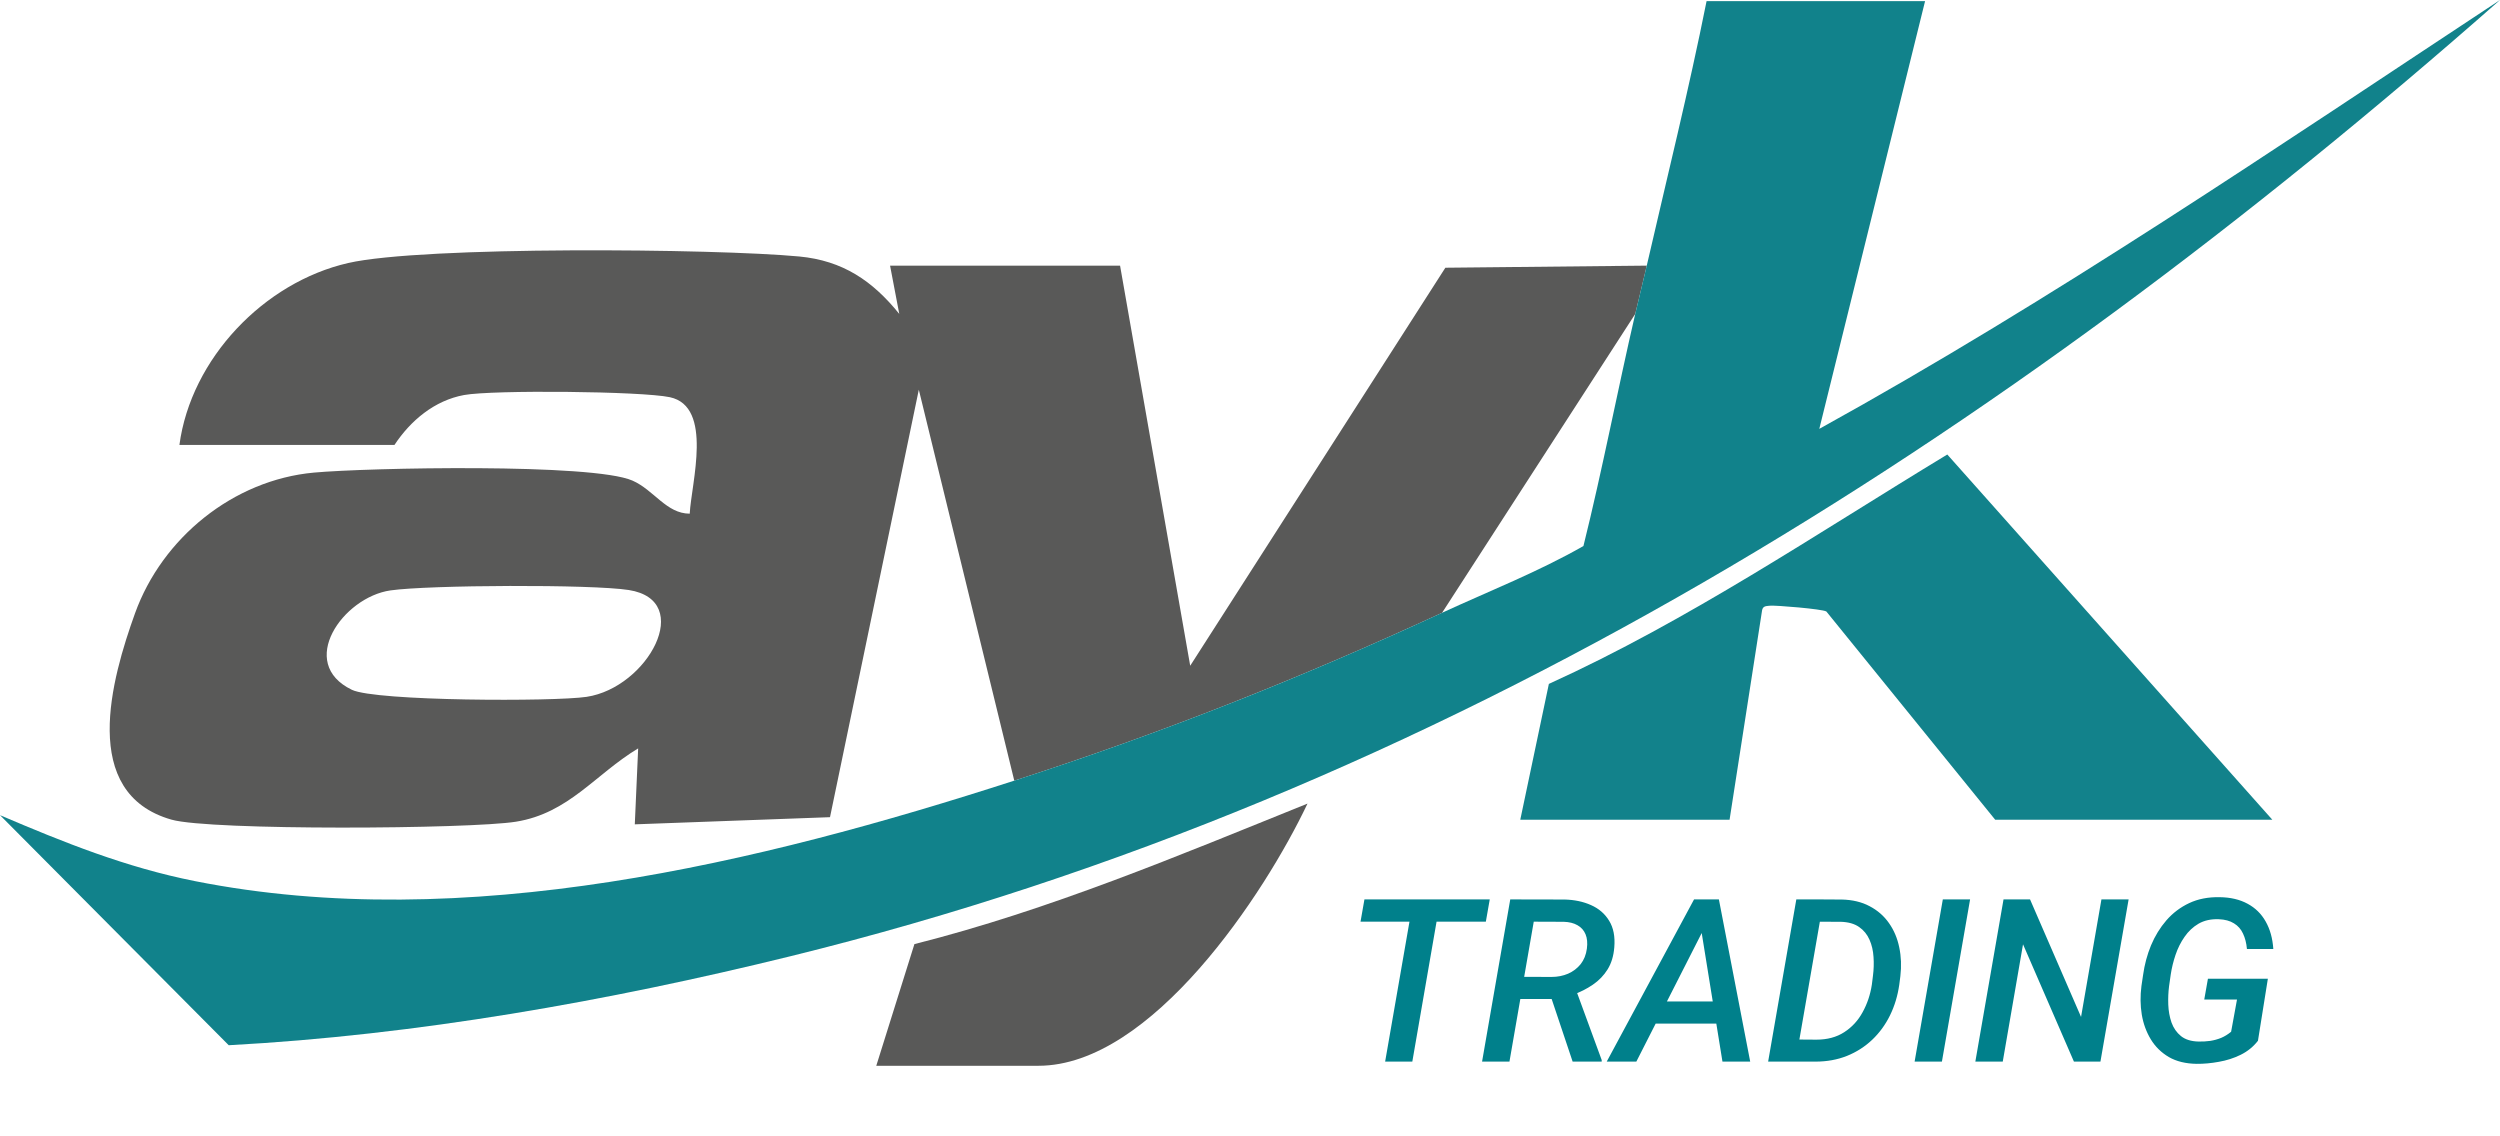
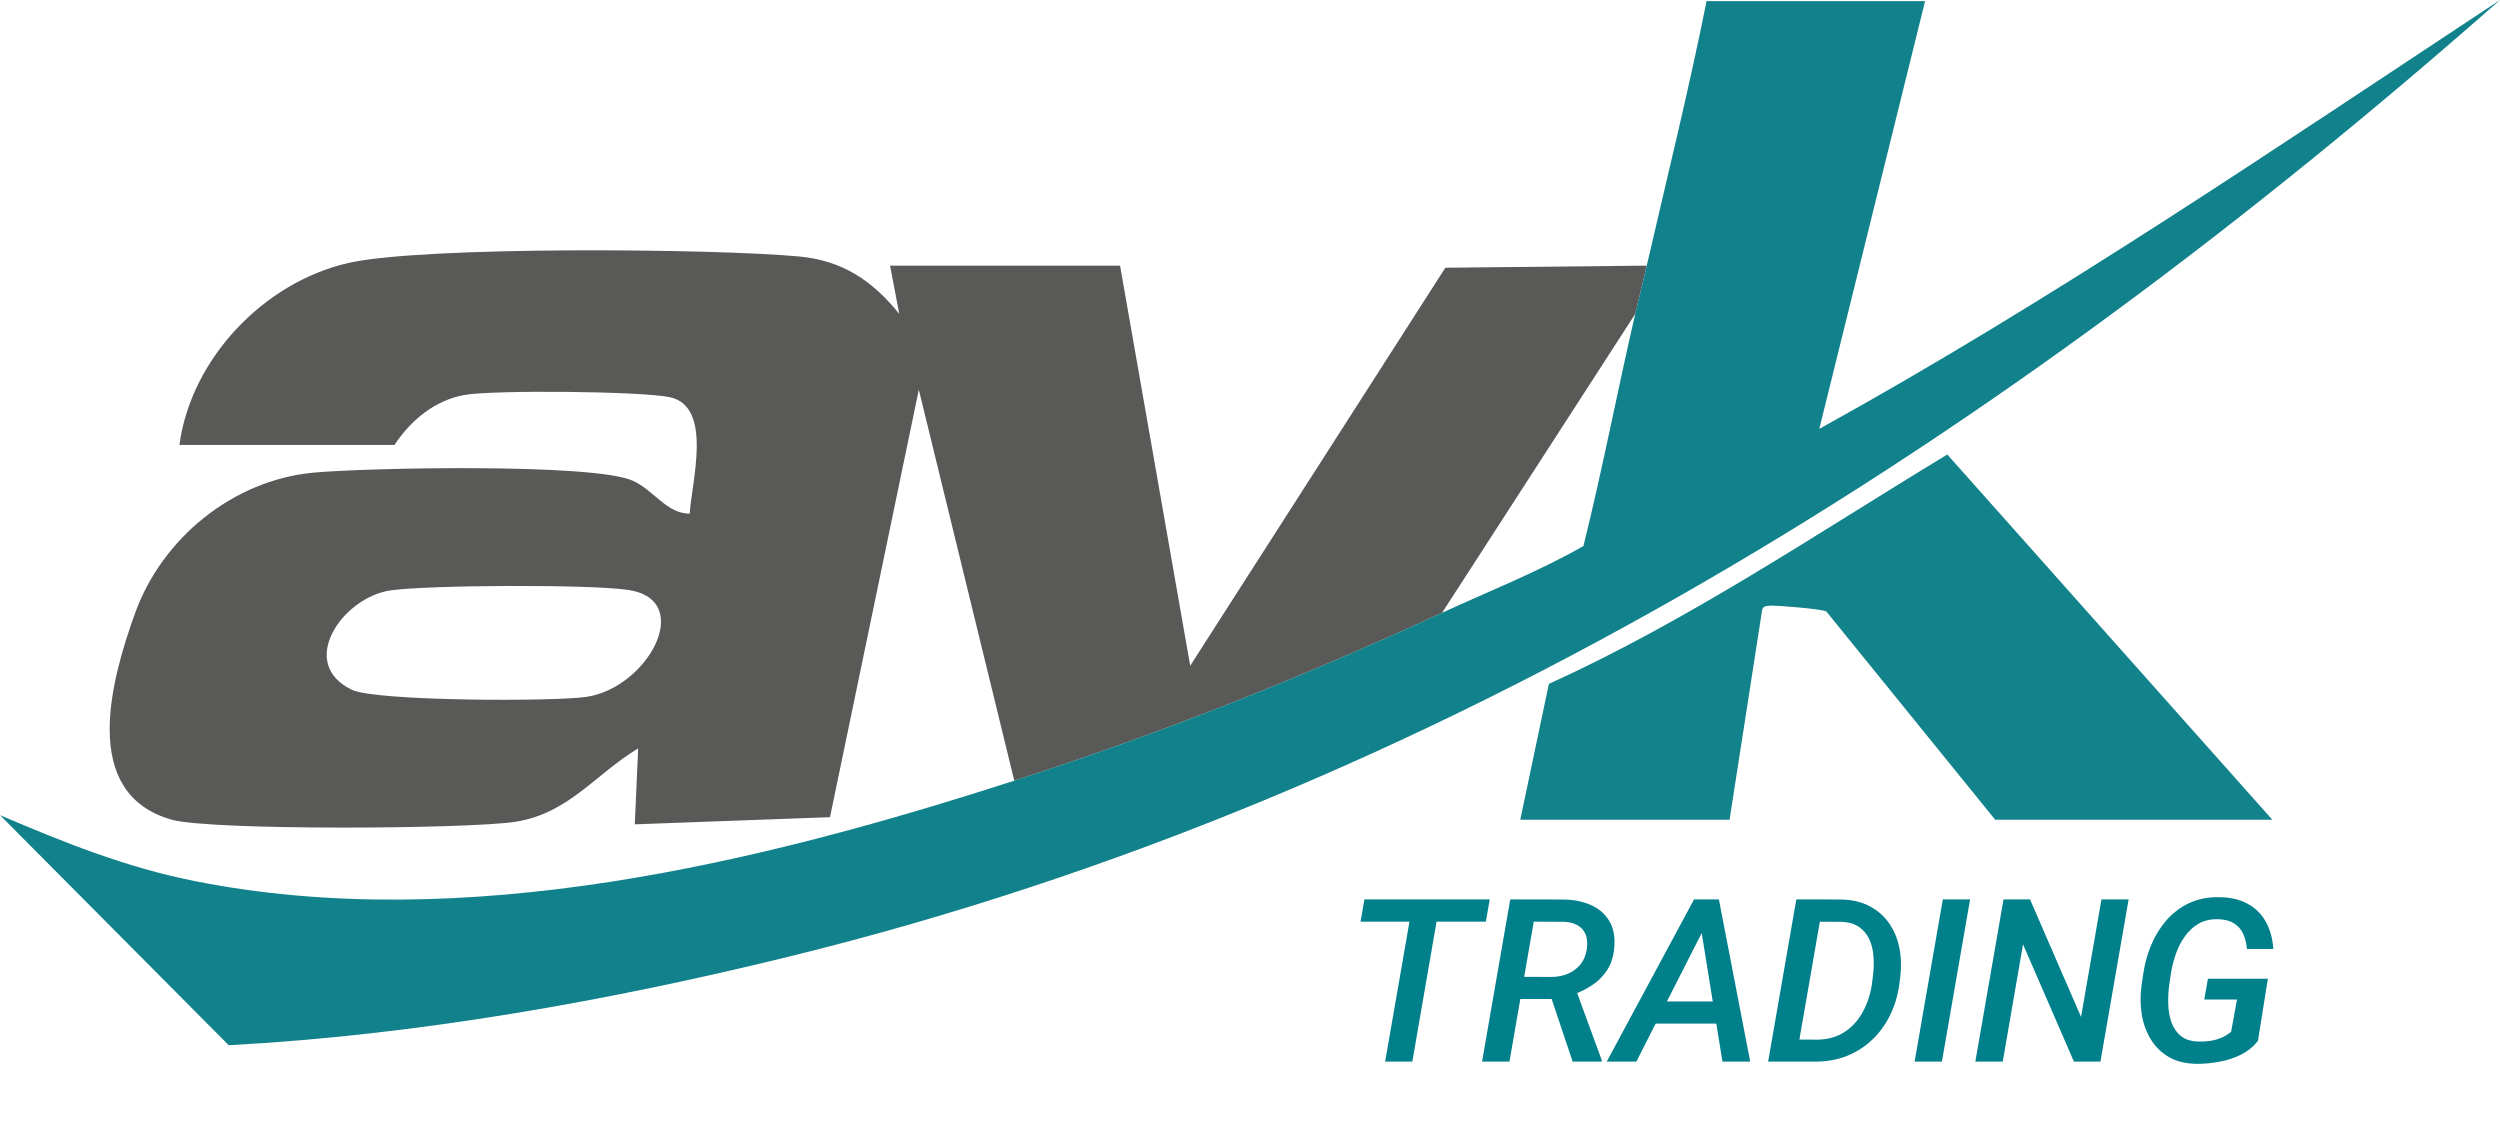
<svg xmlns="http://www.w3.org/2000/svg" width="110" height="50" viewBox="0 0 110 50" fill="none">
  <path d="M44.628 34.348L40.428 17.147L36.52 35.956L27.931 36.271L28.079 32.929C26.186 34.072 25.031 35.779 22.703 36.155C20.679 36.481 9.248 36.551 7.544 36.064C3.468 34.899 4.908 29.857 5.941 26.985C7.135 23.671 10.26 21.119 13.815 20.794C16.181 20.578 26.079 20.376 27.828 21.146C28.781 21.565 29.318 22.599 30.348 22.602C30.414 21.274 31.397 17.888 29.474 17.477C28.227 17.211 21.671 17.151 20.42 17.381C19.119 17.62 18.065 18.504 17.356 19.578H7.894C8.403 15.779 11.615 12.421 15.319 11.573C18.602 10.82 31.471 10.937 35.163 11.285C37.086 11.467 38.391 12.356 39.568 13.812L39.163 11.688H49.283L52.369 29.293L63.596 11.78L72.458 11.688C72.295 12.398 72.116 13.107 71.951 13.812L63.451 26.964C57.171 29.857 51.213 32.22 44.628 34.35V34.348ZM17.179 25.978C15.085 26.279 13.048 29.178 15.484 30.352C16.529 30.855 24.387 30.877 25.811 30.661C28.505 30.254 30.589 26.421 27.668 25.961C26.03 25.703 18.859 25.737 17.179 25.978Z" fill="#595958" />
  <path d="M72.458 11.686C73.349 7.812 74.31 3.95 75.089 0.051H84.703L80.049 18.87C90.391 13.157 100.153 6.494 110 0C88.061 19.322 63.511 35 34.794 42.071C26.759 44.049 18.312 45.547 10.064 45.99L0 35.867C2.828 37.074 5.539 38.165 8.581 38.77C20.424 41.121 33.387 37.983 44.628 34.348C51.213 32.219 57.171 29.855 63.451 26.962C65.533 26.003 67.673 25.165 69.671 24.025C70.512 20.639 71.165 17.206 71.951 13.809C72.114 13.103 72.295 12.395 72.458 11.684V11.686Z" fill="#11828B" />
  <path d="M99.983 36.069H87.789L80.359 26.905C80.177 26.796 78.128 26.626 77.871 26.651C77.667 26.671 77.546 26.668 77.522 26.917L76.101 36.069H66.892L68.15 30.092C74.31 27.291 79.916 23.491 85.681 19.998L99.983 36.069Z" fill="#12828B" />
-   <path d="M38.556 46.894L40.234 41.541C46.189 40.037 51.854 37.648 57.53 35.358C55.649 39.327 50.669 46.894 45.691 46.894H38.556Z" fill="#595958" />
  <path d="M63.378 39.574L62.142 46.711H60.946L62.187 39.574H63.378ZM65.549 39.574L65.377 40.554H59.863L60.035 39.574H65.549ZM66.451 39.574L68.838 39.579C69.272 39.589 69.661 39.67 70.004 39.824C70.351 39.977 70.617 40.208 70.803 40.515C70.993 40.822 71.068 41.211 71.029 41.681C70.999 42.06 70.901 42.384 70.735 42.652C70.571 42.917 70.356 43.141 70.088 43.324C69.823 43.507 69.522 43.658 69.186 43.779L68.789 43.956H66.519L66.681 42.98L68.269 42.985C68.531 42.985 68.773 42.938 68.995 42.843C69.217 42.745 69.402 42.605 69.549 42.422C69.696 42.235 69.787 42.008 69.823 41.74C69.856 41.492 69.836 41.281 69.764 41.108C69.692 40.935 69.575 40.803 69.411 40.711C69.248 40.616 69.045 40.566 68.804 40.559L67.485 40.554L66.416 46.711H65.211L66.451 39.574ZM69.196 46.711L68.122 43.505L69.323 43.5L70.475 46.642V46.711H69.196ZM75.112 40.588L71.999 46.711H70.696L74.538 39.574H75.377L75.112 40.588ZM75.788 46.711L74.779 40.456L74.852 39.574H75.631L77.009 46.711H75.788ZM76.136 44.064L75.965 45.039H72.191L72.362 44.064H76.136ZM79.886 46.711H78.332L78.514 45.735L79.92 45.745C80.401 45.745 80.809 45.635 81.146 45.416C81.486 45.197 81.755 44.905 81.954 44.539C82.157 44.173 82.293 43.77 82.361 43.328L82.41 42.936C82.446 42.658 82.454 42.382 82.435 42.108C82.418 41.83 82.36 41.577 82.258 41.348C82.157 41.116 82.005 40.93 81.802 40.789C81.6 40.646 81.33 40.569 80.994 40.559L79.371 40.554L79.543 39.574L81.028 39.579C81.505 39.589 81.917 39.687 82.263 39.873C82.613 40.056 82.897 40.304 83.116 40.618C83.335 40.928 83.485 41.284 83.567 41.686C83.652 42.088 83.668 42.51 83.616 42.951L83.567 43.333C83.498 43.814 83.363 44.261 83.16 44.676C82.958 45.088 82.696 45.446 82.376 45.75C82.056 46.054 81.685 46.291 81.263 46.461C80.845 46.627 80.386 46.711 79.886 46.711ZM80.244 39.574L79.004 46.711H77.798L79.038 39.574H80.244ZM86.684 39.574L85.444 46.711H84.243L85.484 39.574H86.684ZM93.659 39.574L92.419 46.711H91.253L89.013 41.549L88.121 46.711H86.915L88.155 39.574H89.322L91.566 44.745L92.463 39.574H93.659ZM99.786 43.064L99.35 45.794C99.147 46.055 98.894 46.261 98.59 46.411C98.29 46.559 97.969 46.661 97.63 46.72C97.29 46.782 96.965 46.812 96.654 46.809C96.171 46.802 95.762 46.702 95.429 46.51C95.096 46.313 94.831 46.054 94.635 45.73C94.439 45.407 94.306 45.044 94.238 44.642C94.172 44.237 94.168 43.819 94.223 43.387L94.296 42.897C94.359 42.443 94.475 42.01 94.644 41.598C94.818 41.183 95.043 40.816 95.321 40.495C95.602 40.172 95.937 39.919 96.326 39.736C96.715 39.553 97.161 39.466 97.664 39.476C98.144 39.482 98.554 39.579 98.894 39.765C99.234 39.948 99.499 40.208 99.688 40.544C99.881 40.881 99.994 41.284 100.026 41.755H98.865C98.842 41.497 98.785 41.271 98.693 41.079C98.605 40.886 98.473 40.736 98.296 40.628C98.12 40.517 97.896 40.456 97.625 40.446C97.282 40.433 96.986 40.499 96.737 40.642C96.492 40.786 96.287 40.979 96.12 41.221C95.953 41.459 95.821 41.724 95.723 42.015C95.625 42.306 95.555 42.595 95.512 42.882L95.439 43.392C95.406 43.65 95.394 43.92 95.404 44.201C95.414 44.482 95.462 44.745 95.546 44.99C95.635 45.235 95.773 45.434 95.963 45.588C96.156 45.742 96.416 45.822 96.742 45.828C96.916 45.831 97.085 45.822 97.252 45.799C97.419 45.773 97.579 45.728 97.733 45.666C97.886 45.601 98.031 45.511 98.169 45.397L98.428 43.98H96.987L97.149 43.064H99.786Z" fill="#00808B" />
</svg>